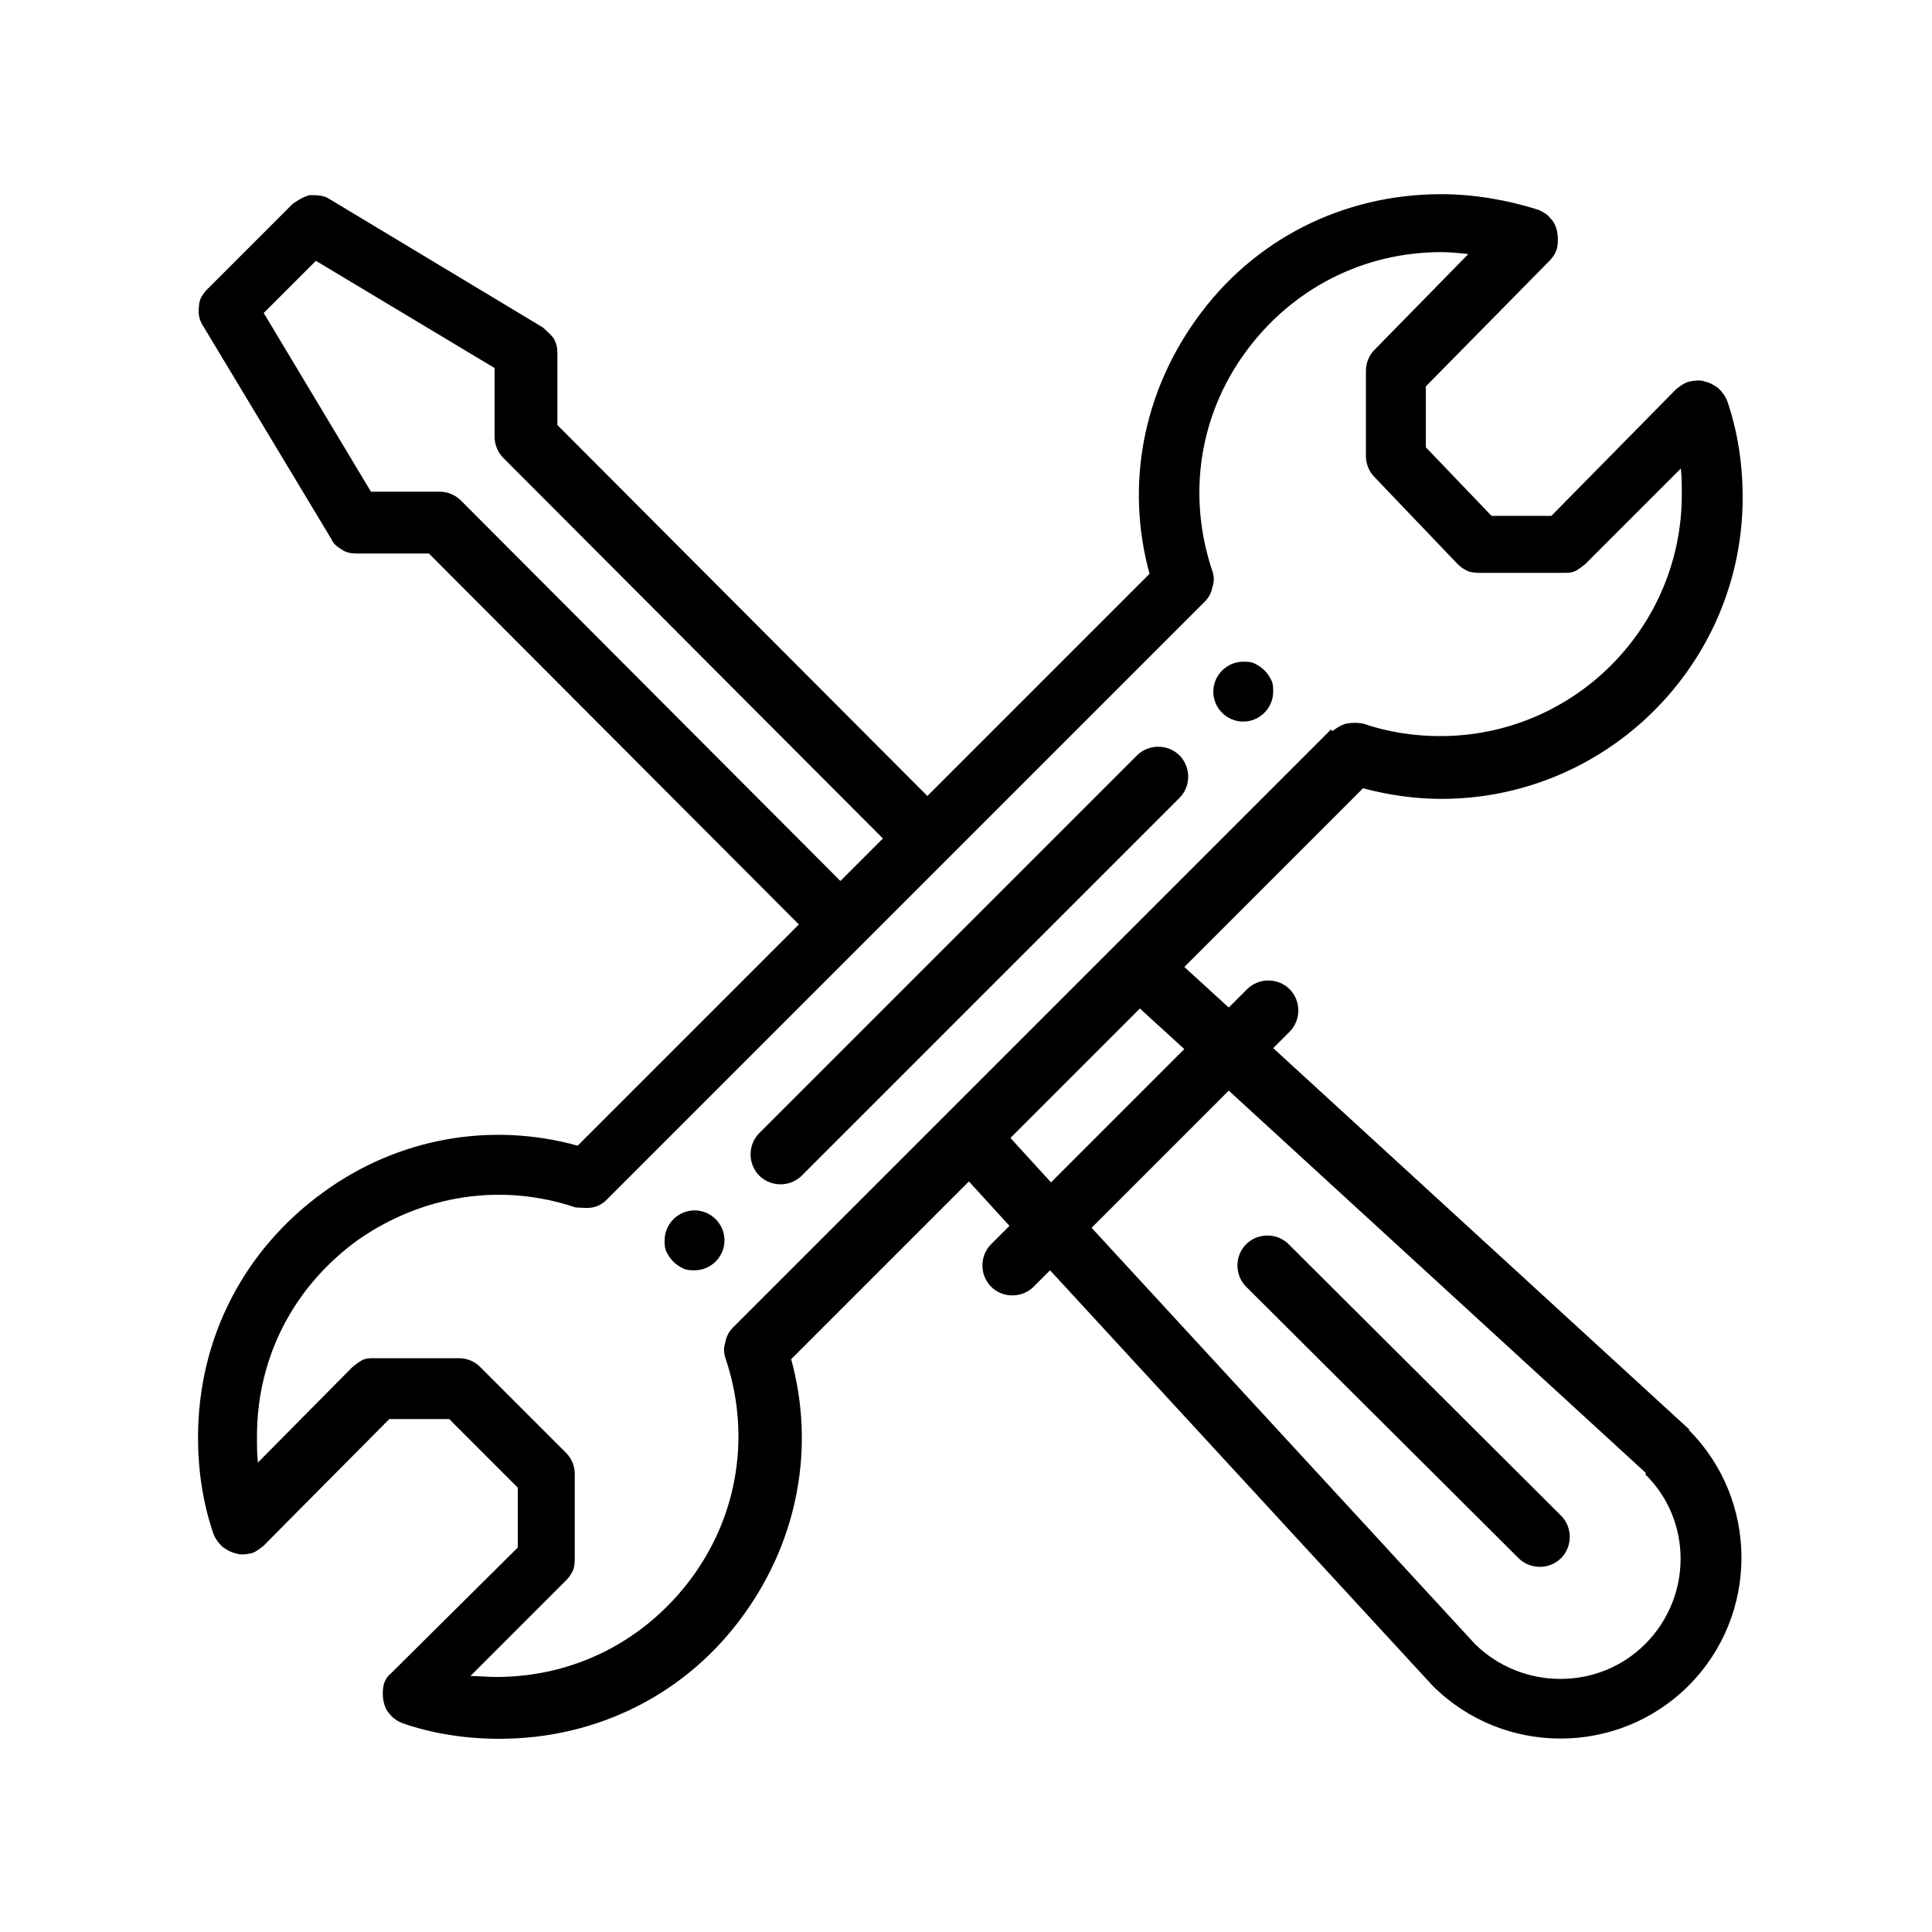
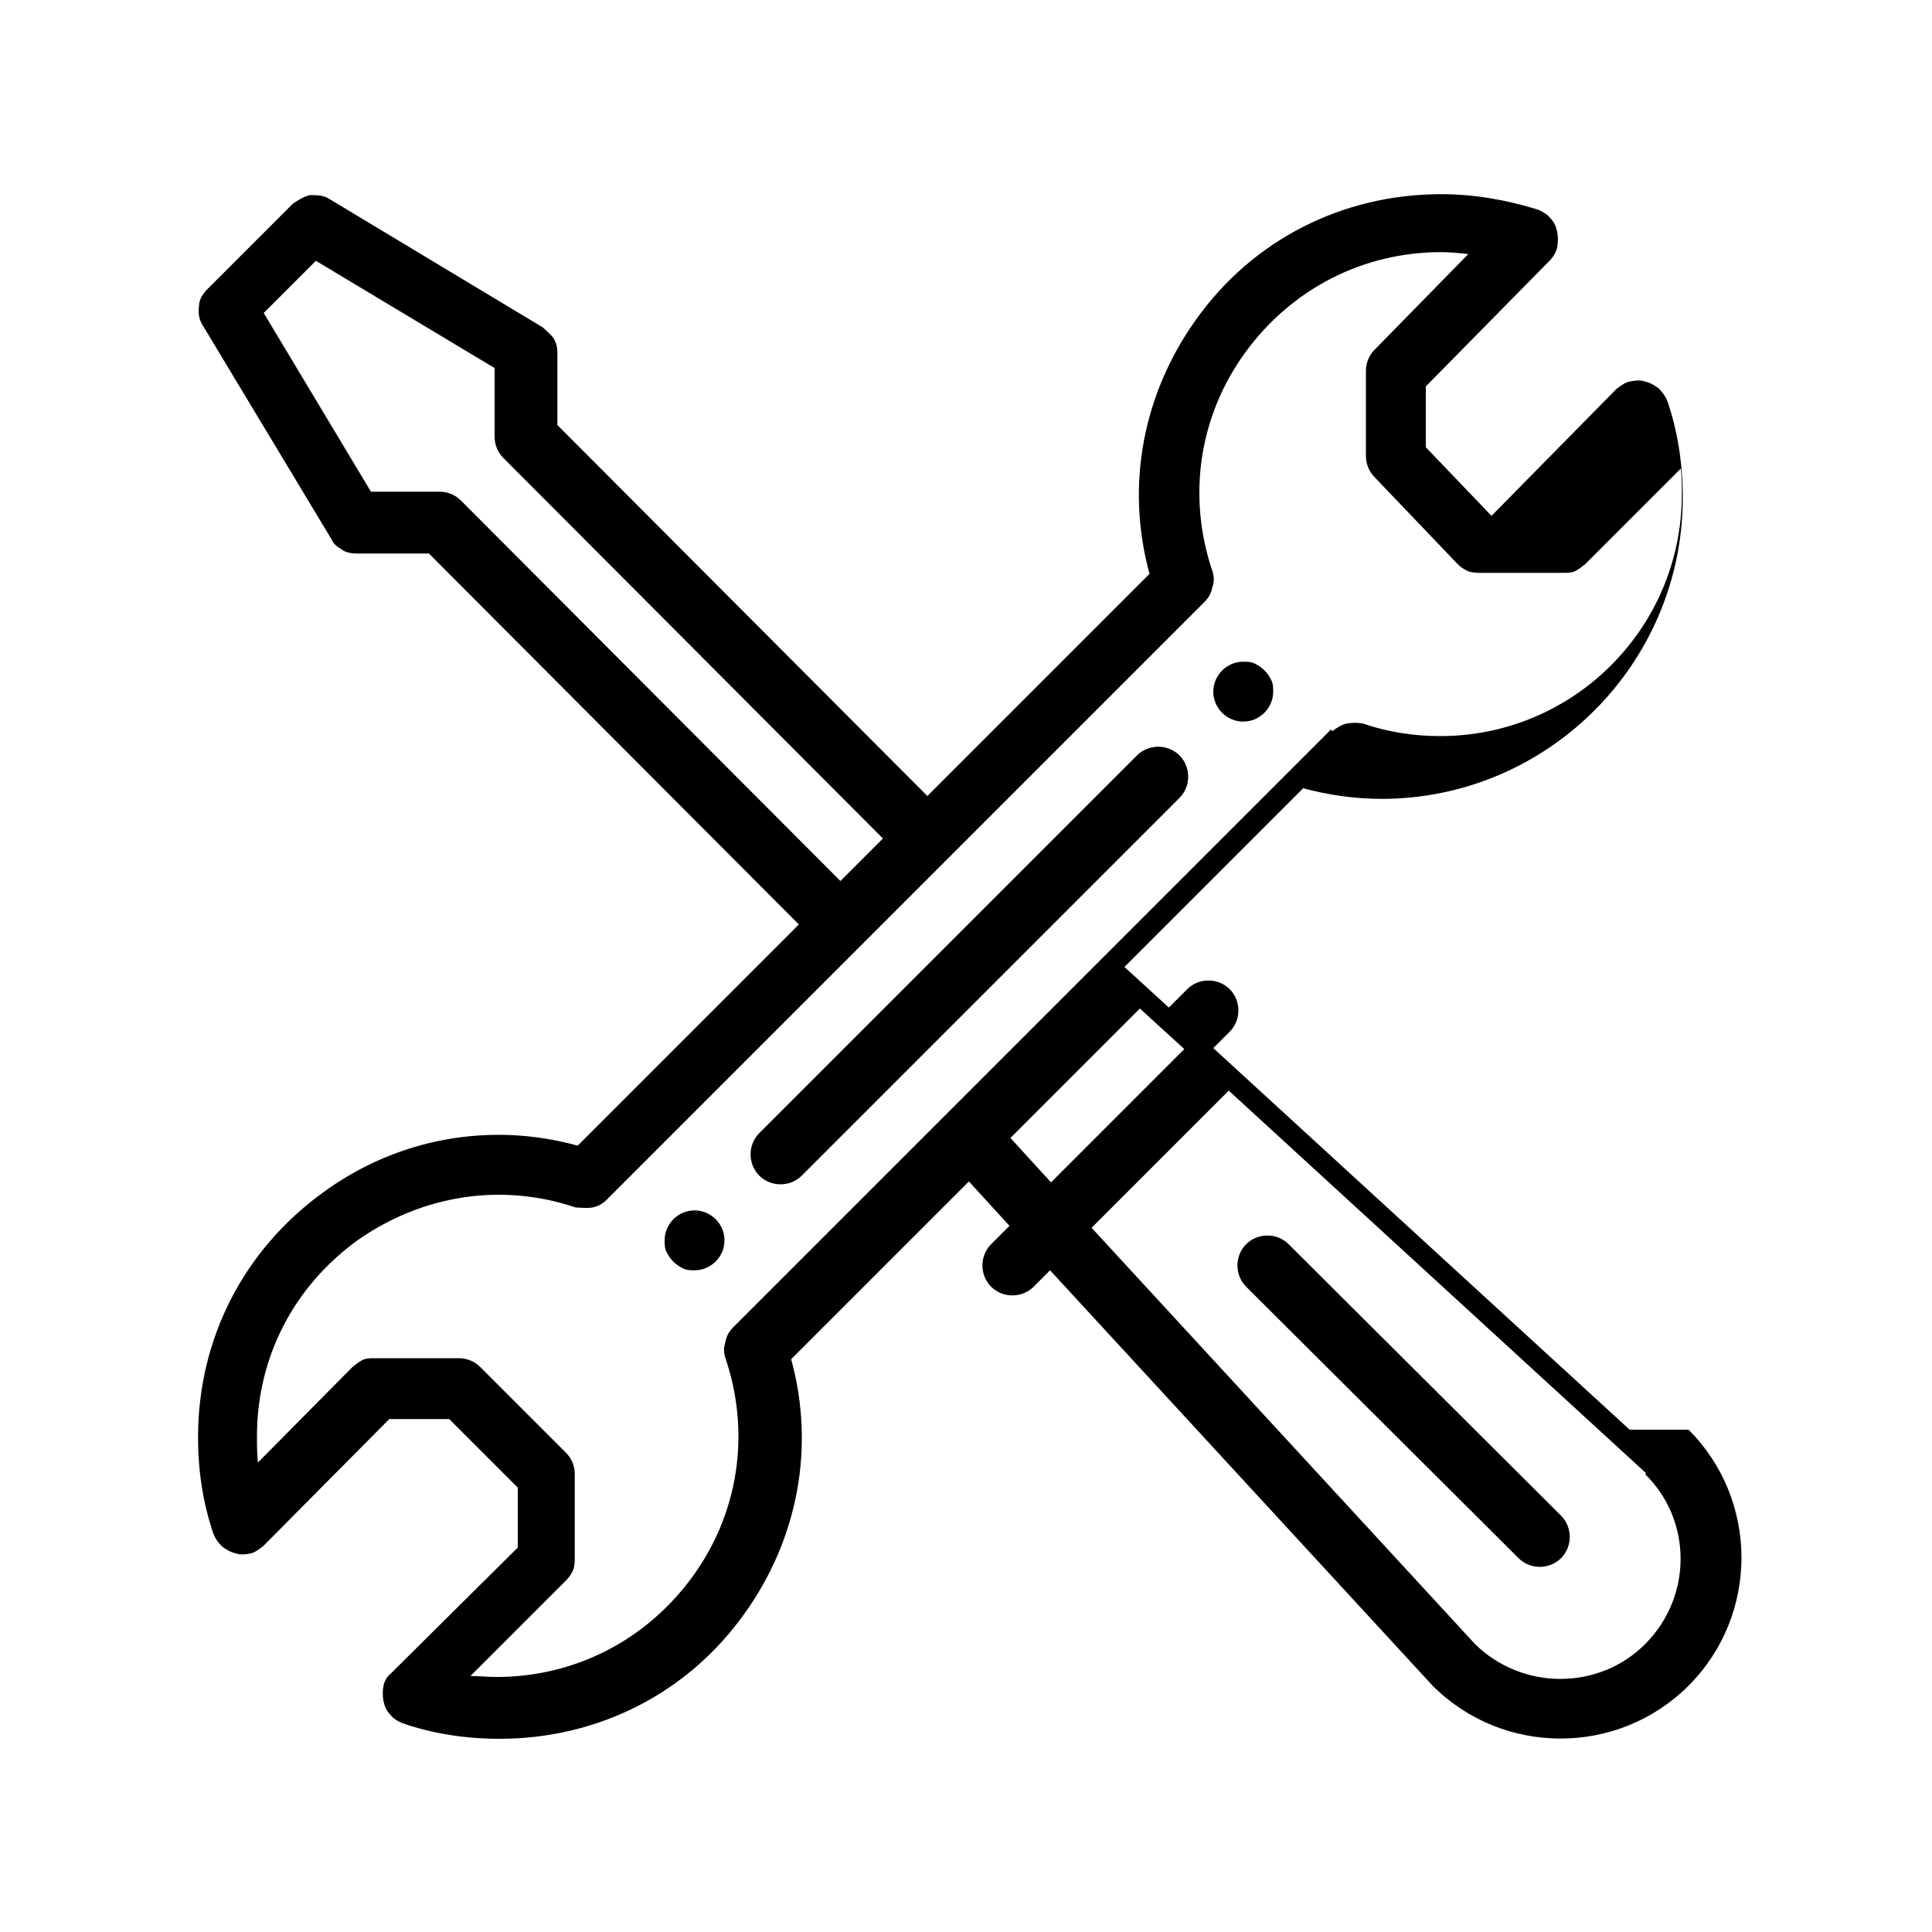
<svg xmlns="http://www.w3.org/2000/svg" id="Layer_1" fill="currentColor" version="1.1" viewBox="0 0 20 20">
-   <path class="st0" d="M12.56,7.16c0-.17.14-.31.31-.31.04,0,.08,0,.12.02s.07.04.1.07c.03.03.05.06.07.1.02.04.02.08.02.12,0,.17-.14.31-.31.31-.17,0-.31-.14-.31-.31ZM7.19,12.53c-.17,0-.31.14-.31.31,0,.04,0,.08.02.12.02.04.04.07.07.1.03.03.06.05.1.07.04.02.08.02.12.02.17,0,.31-.14.31-.31,0-.17-.14-.31-.31-.31ZM13.34,12.88c-.12-.12-.32-.12-.44,0-.12.12-.12.32,0,.44l2.82,2.81c.12.12.32.12.44,0,.12-.12.12-.32,0-.44l-2.82-2.81ZM17.48,14.8c.73.73.73,1.92,0,2.65-.73.73-1.92.73-2.65,0,0,0,0,0,0,0l-3.96-4.3-.17.17c-.12.12-.32.12-.44,0-.12-.12-.12-.32,0-.44l.19-.19-.42-.46-1.84,1.84c.25.91.07,1.86-.48,2.63-.59.83-1.52,1.3-2.54,1.3-.34,0-.68-.05-1-.16-.05-.02-.1-.05-.13-.09-.04-.04-.06-.09-.07-.14-.01-.05-.01-.11,0-.16.01-.05.04-.1.08-.13l1.31-1.3v-.62l-.71-.71h-.62l-1.3,1.31s-.08.07-.13.08c-.05.01-.11.02-.16,0-.05-.01-.1-.04-.14-.07-.04-.04-.07-.08-.09-.13-.11-.32-.16-.66-.16-1,0-1.02.47-1.94,1.3-2.54.77-.56,1.73-.73,2.63-.48l2.29-2.29-3.83-3.84h-.75c-.05,0-.11-.01-.15-.04-.05-.03-.09-.06-.11-.11l-1.33-2.21c-.04-.06-.05-.13-.04-.2,0-.07.04-.13.09-.18l.88-.88s.11-.08.18-.09c.07,0,.14,0,.2.04l2.21,1.33s.08.07.11.11c.03.05.04.1.04.15v.75l3.83,3.84,2.3-2.3c-.25-.91-.07-1.86.48-2.63.59-.83,1.52-1.3,2.54-1.3.34,0,.68.06,1,.16.05.02.1.05.13.09.04.04.06.09.07.14.01.05.01.11,0,.16-.01.05-.04.1-.08.14l-1.28,1.3v.63l.68.71h.62l1.29-1.31s.08-.07.14-.08c.05-.01.11-.02.16,0,.05.01.1.04.14.07.04.04.07.08.09.13.11.32.16.66.16,1,0,1.72-1.4,3.12-3.12,3.12-.27,0-.55-.04-.81-.11l-1.85,1.85.46.42.19-.19c.12-.12.32-.12.44,0,.12.12.12.32,0,.44l-.17.17,4.31,3.95s0,0,0,0ZM8.7,9.12l.44-.44-3.93-3.94c-.06-.06-.09-.14-.09-.22v-.71l-1.85-1.11-.54.54,1.11,1.85h.71c.08,0,.16.03.22.09l3.93,3.94ZM13.79,7.57s.09-.07.15-.08c.06-.01.12-.01.17,0,.26.09.53.13.8.13,1.38,0,2.5-1.12,2.5-2.5,0-.09,0-.18-.01-.27l-.99.99s-.06.05-.1.07c-.04.02-.08.02-.12.02h-.88s-.08,0-.12-.02c-.04-.02-.07-.04-.1-.07l-.86-.9c-.06-.06-.09-.14-.09-.22v-.88c0-.08.03-.16.09-.22l.97-.99c-.09-.01-.19-.02-.28-.02-.81,0-1.55.38-2.03,1.04-.48.66-.6,1.49-.34,2.26.02.06.02.11,0,.17-.01.06-.04.11-.08.15,0,0-6.15,6.15-6.19,6.19-.04.04-.09.07-.15.08-.06.01-.12,0-.17,0-.77-.26-1.59-.13-2.26.34-.66.48-1.04,1.21-1.04,2.03,0,.09,0,.18.01.27l.98-.99s.06-.05.1-.07c.04-.02.08-.02.12-.02h.88c.08,0,.16.03.22.09l.89.89c.06.06.09.14.09.22v.88s0,.08-.02.12c-.02.04-.04.07-.07.1l-.99.99c.09,0,.18.01.27.01.81,0,1.55-.38,2.03-1.04.48-.66.6-1.49.34-2.26-.02-.06-.02-.11,0-.17.01-.06.04-.11.08-.15,1.24-1.24,4.62-4.62,6.19-6.19ZM10.88,12.24l1.38-1.38-.46-.42-1.34,1.34.42.46ZM17.04,15.25l-4.32-3.96-1.42,1.42,3.97,4.31c.49.48,1.28.48,1.76,0,.49-.49.49-1.28,0-1.76ZM12.21,7.82c-.12-.12-.32-.12-.44,0l-3.91,3.91c-.12.12-.12.32,0,.44.12.12.32.12.44,0l3.91-3.91c.12-.12.12-.32,0-.44Z" />
+   <path class="st0" d="M12.56,7.16c0-.17.14-.31.31-.31.04,0,.08,0,.12.02s.07.04.1.07c.03.03.05.06.07.1.02.04.02.08.02.12,0,.17-.14.31-.31.31-.17,0-.31-.14-.31-.31ZM7.19,12.53c-.17,0-.31.14-.31.31,0,.04,0,.08.02.12.02.04.04.07.07.1.03.03.06.05.1.07.04.02.08.02.12.02.17,0,.31-.14.31-.31,0-.17-.14-.31-.31-.31ZM13.34,12.88c-.12-.12-.32-.12-.44,0-.12.12-.12.32,0,.44l2.82,2.81c.12.12.32.12.44,0,.12-.12.12-.32,0-.44l-2.82-2.81ZM17.48,14.8c.73.73.73,1.92,0,2.65-.73.73-1.92.73-2.65,0,0,0,0,0,0,0l-3.96-4.3-.17.17c-.12.12-.32.12-.44,0-.12-.12-.12-.32,0-.44l.19-.19-.42-.46-1.84,1.84c.25.91.07,1.86-.48,2.63-.59.83-1.52,1.3-2.54,1.3-.34,0-.68-.05-1-.16-.05-.02-.1-.05-.13-.09-.04-.04-.06-.09-.07-.14-.01-.05-.01-.11,0-.16.01-.05.04-.1.08-.13l1.31-1.3v-.62l-.71-.71h-.62l-1.3,1.31s-.08.07-.13.08c-.05.01-.11.02-.16,0-.05-.01-.1-.04-.14-.07-.04-.04-.07-.08-.09-.13-.11-.32-.16-.66-.16-1,0-1.02.47-1.94,1.3-2.54.77-.56,1.73-.73,2.63-.48l2.29-2.29-3.83-3.84h-.75c-.05,0-.11-.01-.15-.04-.05-.03-.09-.06-.11-.11l-1.33-2.21c-.04-.06-.05-.13-.04-.2,0-.07.04-.13.09-.18l.88-.88s.11-.08.18-.09c.07,0,.14,0,.2.04l2.21,1.33s.08.07.11.11c.03.05.04.1.04.15v.75l3.83,3.84,2.3-2.3c-.25-.91-.07-1.86.48-2.63.59-.83,1.52-1.3,2.54-1.3.34,0,.68.06,1,.16.05.02.1.05.13.09.04.04.06.09.07.14.01.05.01.11,0,.16-.01.05-.04.1-.08.14l-1.28,1.3v.63l.68.71l1.29-1.31s.08-.07.14-.08c.05-.01.11-.02.16,0,.05.01.1.04.14.07.04.04.07.08.09.13.11.32.16.66.16,1,0,1.72-1.4,3.12-3.12,3.12-.27,0-.55-.04-.81-.11l-1.85,1.85.46.42.19-.19c.12-.12.32-.12.44,0,.12.12.12.32,0,.44l-.17.17,4.31,3.95s0,0,0,0ZM8.7,9.12l.44-.44-3.93-3.94c-.06-.06-.09-.14-.09-.22v-.71l-1.85-1.11-.54.54,1.11,1.85h.71c.08,0,.16.03.22.09l3.93,3.94ZM13.79,7.57s.09-.07.15-.08c.06-.01.12-.01.17,0,.26.09.53.13.8.13,1.38,0,2.5-1.12,2.5-2.5,0-.09,0-.18-.01-.27l-.99.99s-.06.05-.1.07c-.04.02-.08.02-.12.02h-.88s-.08,0-.12-.02c-.04-.02-.07-.04-.1-.07l-.86-.9c-.06-.06-.09-.14-.09-.22v-.88c0-.08.03-.16.09-.22l.97-.99c-.09-.01-.19-.02-.28-.02-.81,0-1.55.38-2.03,1.04-.48.66-.6,1.49-.34,2.26.02.06.02.11,0,.17-.01.06-.04.11-.08.15,0,0-6.15,6.15-6.19,6.19-.04.04-.09.07-.15.08-.06.01-.12,0-.17,0-.77-.26-1.59-.13-2.26.34-.66.48-1.04,1.21-1.04,2.03,0,.09,0,.18.01.27l.98-.99s.06-.05.1-.07c.04-.02.08-.02.12-.02h.88c.08,0,.16.03.22.09l.89.89c.06.06.09.14.09.22v.88s0,.08-.02.12c-.02.04-.04.07-.07.1l-.99.99c.09,0,.18.01.27.01.81,0,1.55-.38,2.03-1.04.48-.66.6-1.49.34-2.26-.02-.06-.02-.11,0-.17.01-.06.04-.11.08-.15,1.24-1.24,4.62-4.62,6.19-6.19ZM10.88,12.24l1.38-1.38-.46-.42-1.34,1.34.42.46ZM17.04,15.25l-4.32-3.96-1.42,1.42,3.97,4.31c.49.48,1.28.48,1.76,0,.49-.49.49-1.28,0-1.76ZM12.21,7.82c-.12-.12-.32-.12-.44,0l-3.91,3.91c-.12.12-.12.32,0,.44.12.12.32.12.44,0l3.91-3.91c.12-.12.12-.32,0-.44Z" />
</svg>